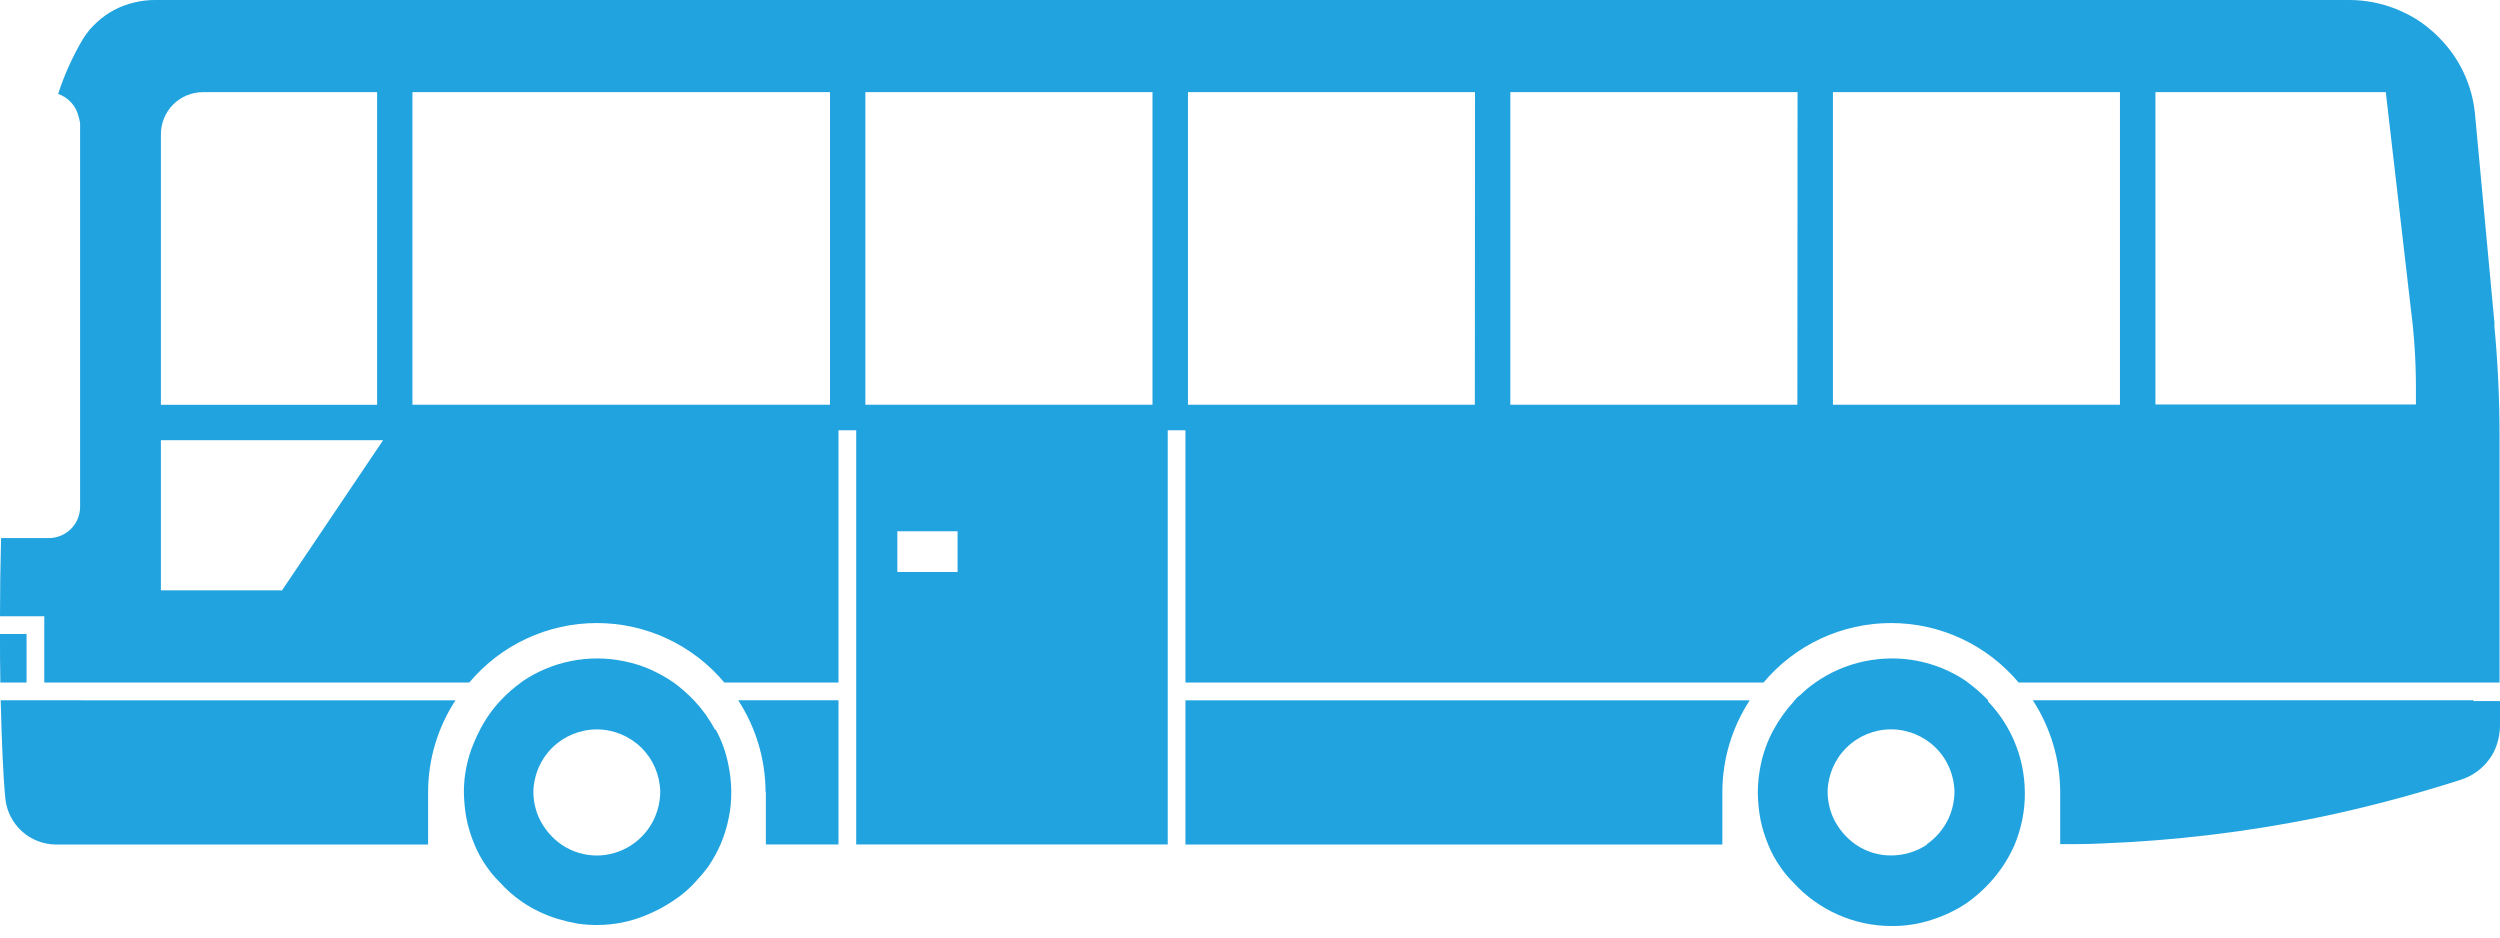
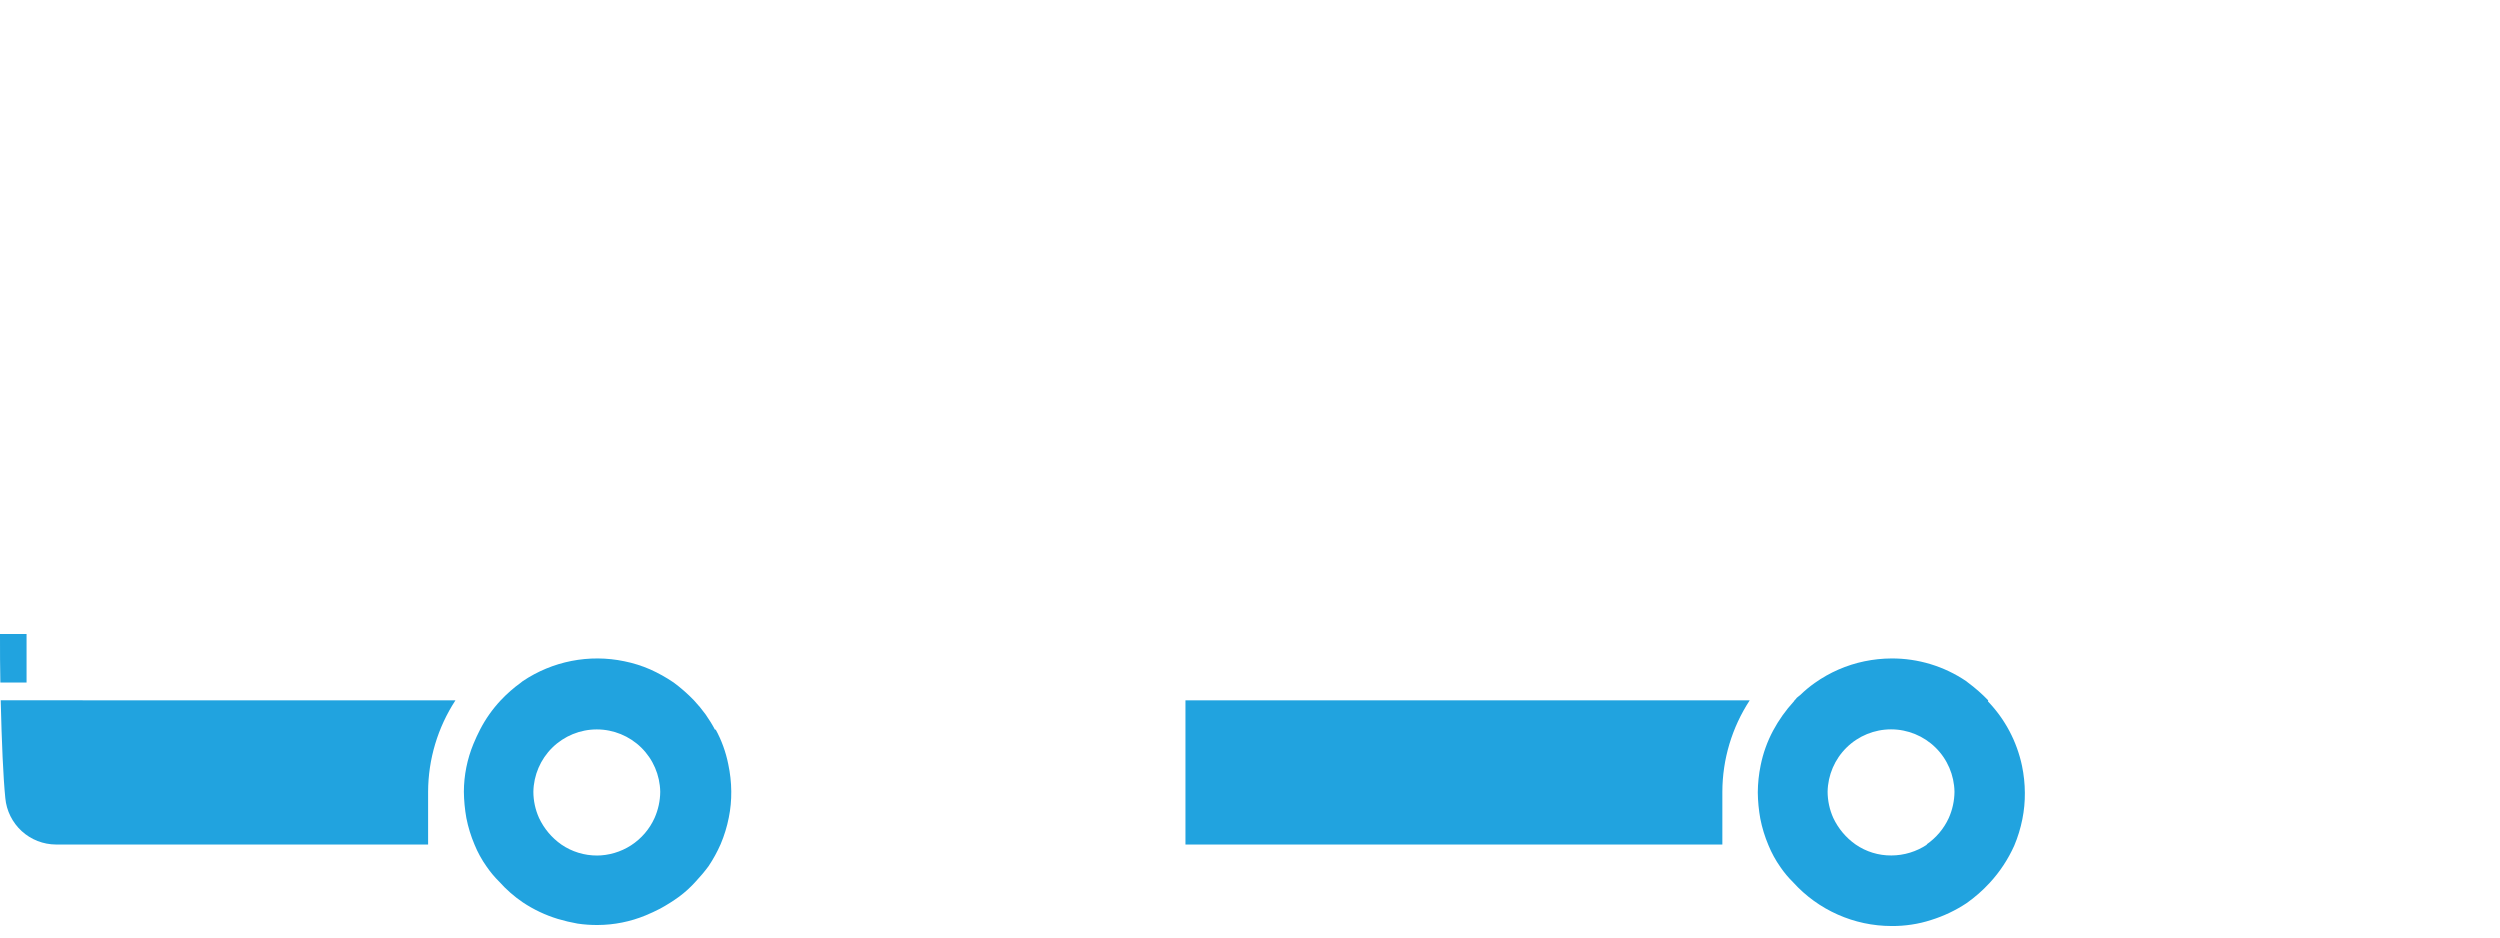
<svg xmlns="http://www.w3.org/2000/svg" width="120" height="45" viewBox="0 0 120 45" fill="none">
  <path d="M0.034 33.614C0.084 35.656 0.153 37.288 0.255 38.309C0.311 38.916 0.592 39.481 1.041 39.893C1.491 40.305 2.078 40.534 2.688 40.537H20.549V38.005C20.554 36.446 21.01 34.921 21.862 33.616L0.034 33.614Z" fill="#21A3DF" />
  <path d="M56.902 39.262V40.537H82.673V38.005C82.677 36.446 83.133 34.921 83.986 33.616H56.902V39.264V39.262Z" fill="#21A3DF" />
-   <path d="M36.761 38.003V40.535H40.248V33.614H35.434C36.285 34.92 36.74 36.444 36.747 38.003H36.761Z" fill="#21A3DF" />
-   <path d="M119.741 15.583L118.803 5.512C118.704 4.381 118.285 3.301 117.595 2.399C117.147 1.816 116.601 1.315 115.981 0.918C115.667 0.727 115.337 0.562 114.995 0.425C114.285 0.146 113.529 0.001 112.766 0H7.468C7.124 -0.003 6.781 0.037 6.447 0.119C5.782 0.272 5.168 0.595 4.665 1.057C4.408 1.286 4.185 1.549 4.002 1.839C3.499 2.681 3.093 3.576 2.79 4.508C3.036 4.593 3.255 4.739 3.428 4.932C3.601 5.126 3.721 5.361 3.777 5.614C3.808 5.714 3.831 5.816 3.845 5.92V24.326C3.845 24.523 3.806 24.719 3.731 24.901C3.656 25.083 3.545 25.248 3.406 25.387C3.266 25.527 3.101 25.637 2.919 25.713C2.737 25.788 2.542 25.827 2.345 25.827H0.051C0.017 27.133 0 28.392 0 29.582H2.126V32.763H22.523C23.273 31.869 24.21 31.149 25.268 30.655C26.326 30.162 27.479 29.906 28.646 29.906C29.814 29.906 30.967 30.162 32.025 30.655C33.083 31.149 34.02 31.869 34.77 32.763H40.247V20.652H41.098V40.535H56.051V20.652H56.902V32.763H84.647C85.397 31.869 86.334 31.149 87.392 30.655C88.45 30.162 89.604 29.906 90.771 29.906C91.939 29.906 93.092 30.162 94.15 30.655C95.208 31.149 96.145 31.869 96.895 32.763H119.979V20.958C119.979 19.154 119.894 17.368 119.724 15.582L119.741 15.583ZM45.964 25.5V27.456H43.072V25.5H45.964ZM19.797 19.427V4.421H39.84V19.427H19.797ZM41.538 19.427V4.421H55.32V19.427H41.538ZM86.274 19.427H72.496V4.421H86.283L86.274 19.427ZM70.793 19.427H57.022V4.421H70.8L70.793 19.427ZM87.981 19.427V4.421H101.758V19.427H87.981ZM13.501 28.337H7.723V6.447C7.723 6.181 7.774 5.918 7.876 5.672C7.977 5.426 8.126 5.202 8.314 5.014C8.502 4.826 8.726 4.677 8.972 4.576C9.218 4.474 9.481 4.422 9.747 4.423H18.101V19.429H7.723V21.13H18.389L13.524 28.357L13.501 28.337ZM115.964 19.414H103.461V4.423H114.518L115.726 14.868C115.882 16.081 115.962 17.303 115.964 18.526V19.427V19.414Z" fill="#21A3DF" />
  <path d="M1.275 30.433H0C0 31.25 0 32.027 0.017 32.763H1.275V30.433Z" fill="#21A3DF" />
-   <path d="M118.721 33.614H97.576C98.426 34.92 98.882 36.444 98.889 38.003V40.52C99.57 40.52 100.233 40.52 100.896 40.486C104.371 40.352 107.83 39.937 111.239 39.245C113.566 38.761 115.865 38.153 118.128 37.424C118.676 37.25 119.153 36.904 119.489 36.438C119.657 36.212 119.784 35.958 119.864 35.687C119.952 35.412 119.998 35.126 120 34.837V33.651H118.725L118.721 33.614Z" fill="#21A3DF" />
  <path d="M95.432 33.614C95.133 33.304 94.808 33.019 94.462 32.763C94.428 32.746 94.412 32.712 94.377 32.695C93.317 31.978 92.066 31.599 90.788 31.606C90.353 31.608 89.92 31.654 89.494 31.742C88.638 31.92 87.827 32.273 87.113 32.779C86.865 32.953 86.632 33.147 86.415 33.358C86.365 33.408 86.296 33.443 86.246 33.494C86.211 33.543 86.171 33.589 86.126 33.63C86.125 33.643 86.119 33.655 86.109 33.663C85.717 34.09 85.38 34.564 85.106 35.075C84.827 35.599 84.626 36.161 84.51 36.742C84.422 37.168 84.377 37.601 84.374 38.036C84.379 38.458 84.419 38.879 84.494 39.294C84.58 39.732 84.711 40.159 84.885 40.57C85.037 40.942 85.231 41.296 85.463 41.625C85.644 41.888 85.849 42.133 86.076 42.356C86.673 43.014 87.4 43.539 88.211 43.899C89.022 44.26 89.9 44.447 90.788 44.449C91.112 44.452 91.436 44.429 91.757 44.38C92.076 44.333 92.389 44.259 92.695 44.159C93.293 43.973 93.861 43.704 94.383 43.36C94.793 43.073 95.17 42.742 95.509 42.373C95.994 41.847 96.39 41.245 96.683 40.592C96.857 40.181 96.988 39.753 97.074 39.316C97.157 38.902 97.197 38.48 97.193 38.057C97.191 37.623 97.145 37.19 97.057 36.764C96.813 35.6 96.248 34.528 95.424 33.669L95.432 33.614ZM92.506 40.535C91.997 40.876 91.4 41.06 90.788 41.062C90.174 41.068 89.574 40.884 89.069 40.535C88.607 40.211 88.238 39.771 87.997 39.26C87.82 38.864 87.727 38.435 87.725 38.001C87.74 37.203 88.066 36.442 88.636 35.882C89.205 35.323 89.972 35.009 90.77 35.009C91.569 35.009 92.335 35.323 92.904 35.882C93.474 36.442 93.801 37.203 93.815 38.001C93.812 38.435 93.719 38.863 93.543 39.26C93.308 39.774 92.938 40.215 92.471 40.535H92.506Z" fill="#21A3DF" />
  <path d="M34.328 35.043C34.192 34.783 34.038 34.533 33.869 34.293C33.696 34.054 33.508 33.827 33.306 33.612C33.007 33.302 32.683 33.017 32.336 32.761C31.981 32.519 31.604 32.308 31.211 32.132C30.812 31.958 30.396 31.827 29.969 31.741C29.134 31.566 28.271 31.561 27.433 31.725C26.596 31.889 25.799 32.219 25.09 32.696C25.057 32.712 25.04 32.746 25.005 32.764C24.655 33.016 24.331 33.301 24.035 33.615C23.644 34.032 23.312 34.502 23.049 35.009C22.93 35.231 22.828 35.469 22.725 35.707C22.425 36.436 22.268 37.216 22.266 38.004C22.271 38.426 22.311 38.847 22.385 39.263C22.471 39.7 22.602 40.127 22.776 40.538C22.928 40.91 23.122 41.264 23.355 41.593C23.535 41.856 23.74 42.101 23.967 42.325C24.3 42.698 24.678 43.029 25.092 43.311C25.613 43.659 26.182 43.928 26.781 44.11C27.089 44.202 27.402 44.276 27.718 44.332C28.039 44.38 28.364 44.403 28.688 44.4C29.476 44.397 30.256 44.241 30.985 43.941C31.223 43.838 31.461 43.736 31.683 43.617C32.001 43.444 32.308 43.251 32.601 43.038C32.891 42.822 33.159 42.577 33.4 42.307C33.618 42.075 33.823 41.831 34.012 41.575C34.235 41.241 34.429 40.888 34.591 40.52C34.765 40.109 34.896 39.682 34.982 39.245C35.066 38.831 35.105 38.409 35.101 37.986C35.097 37.55 35.049 37.116 34.958 36.69C34.841 36.099 34.635 35.53 34.345 35.002L34.328 35.043ZM28.664 41.065C28.051 41.068 27.451 40.884 26.946 40.538C26.483 40.213 26.114 39.774 25.874 39.263C25.696 38.867 25.603 38.438 25.602 38.004C25.616 37.206 25.943 36.445 26.512 35.885C27.082 35.326 27.848 35.012 28.646 35.012C29.445 35.012 30.211 35.326 30.781 35.885C31.35 36.445 31.677 37.206 31.691 38.004C31.688 38.438 31.595 38.866 31.419 39.263C31.177 39.8 30.785 40.256 30.291 40.576C29.796 40.896 29.218 41.066 28.629 41.066L28.664 41.065Z" fill="#21A3DF" />
</svg>